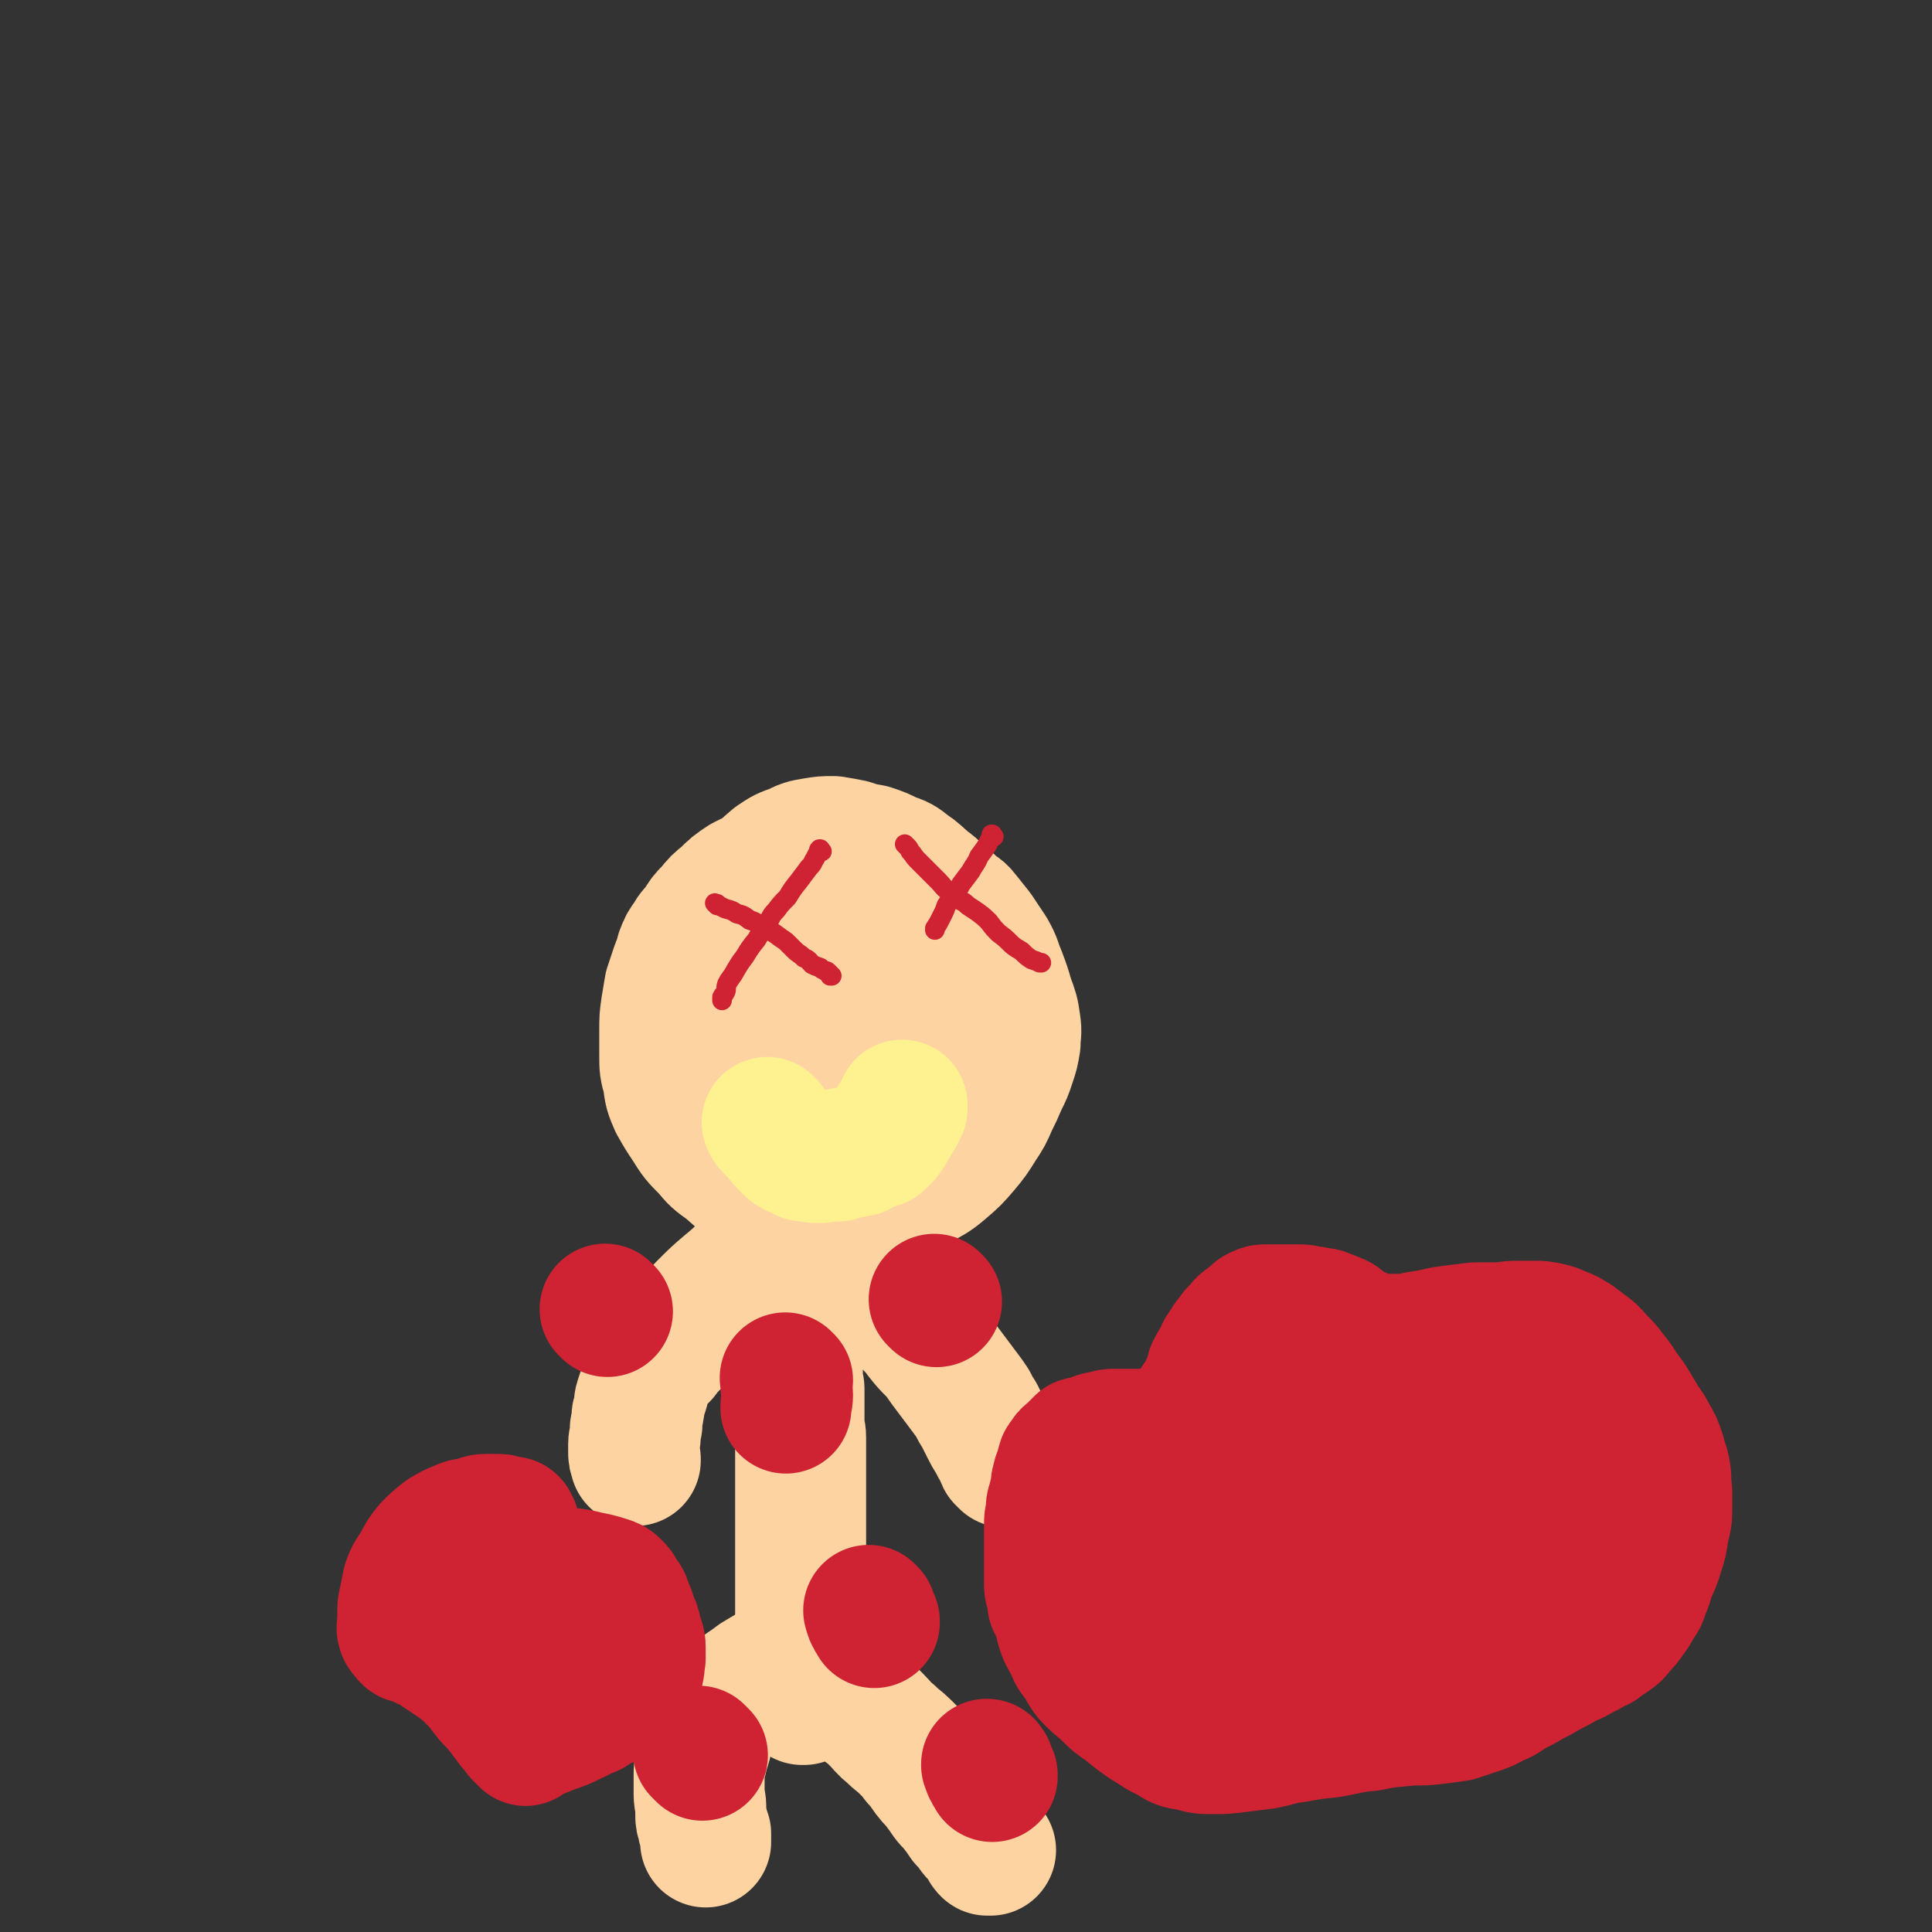
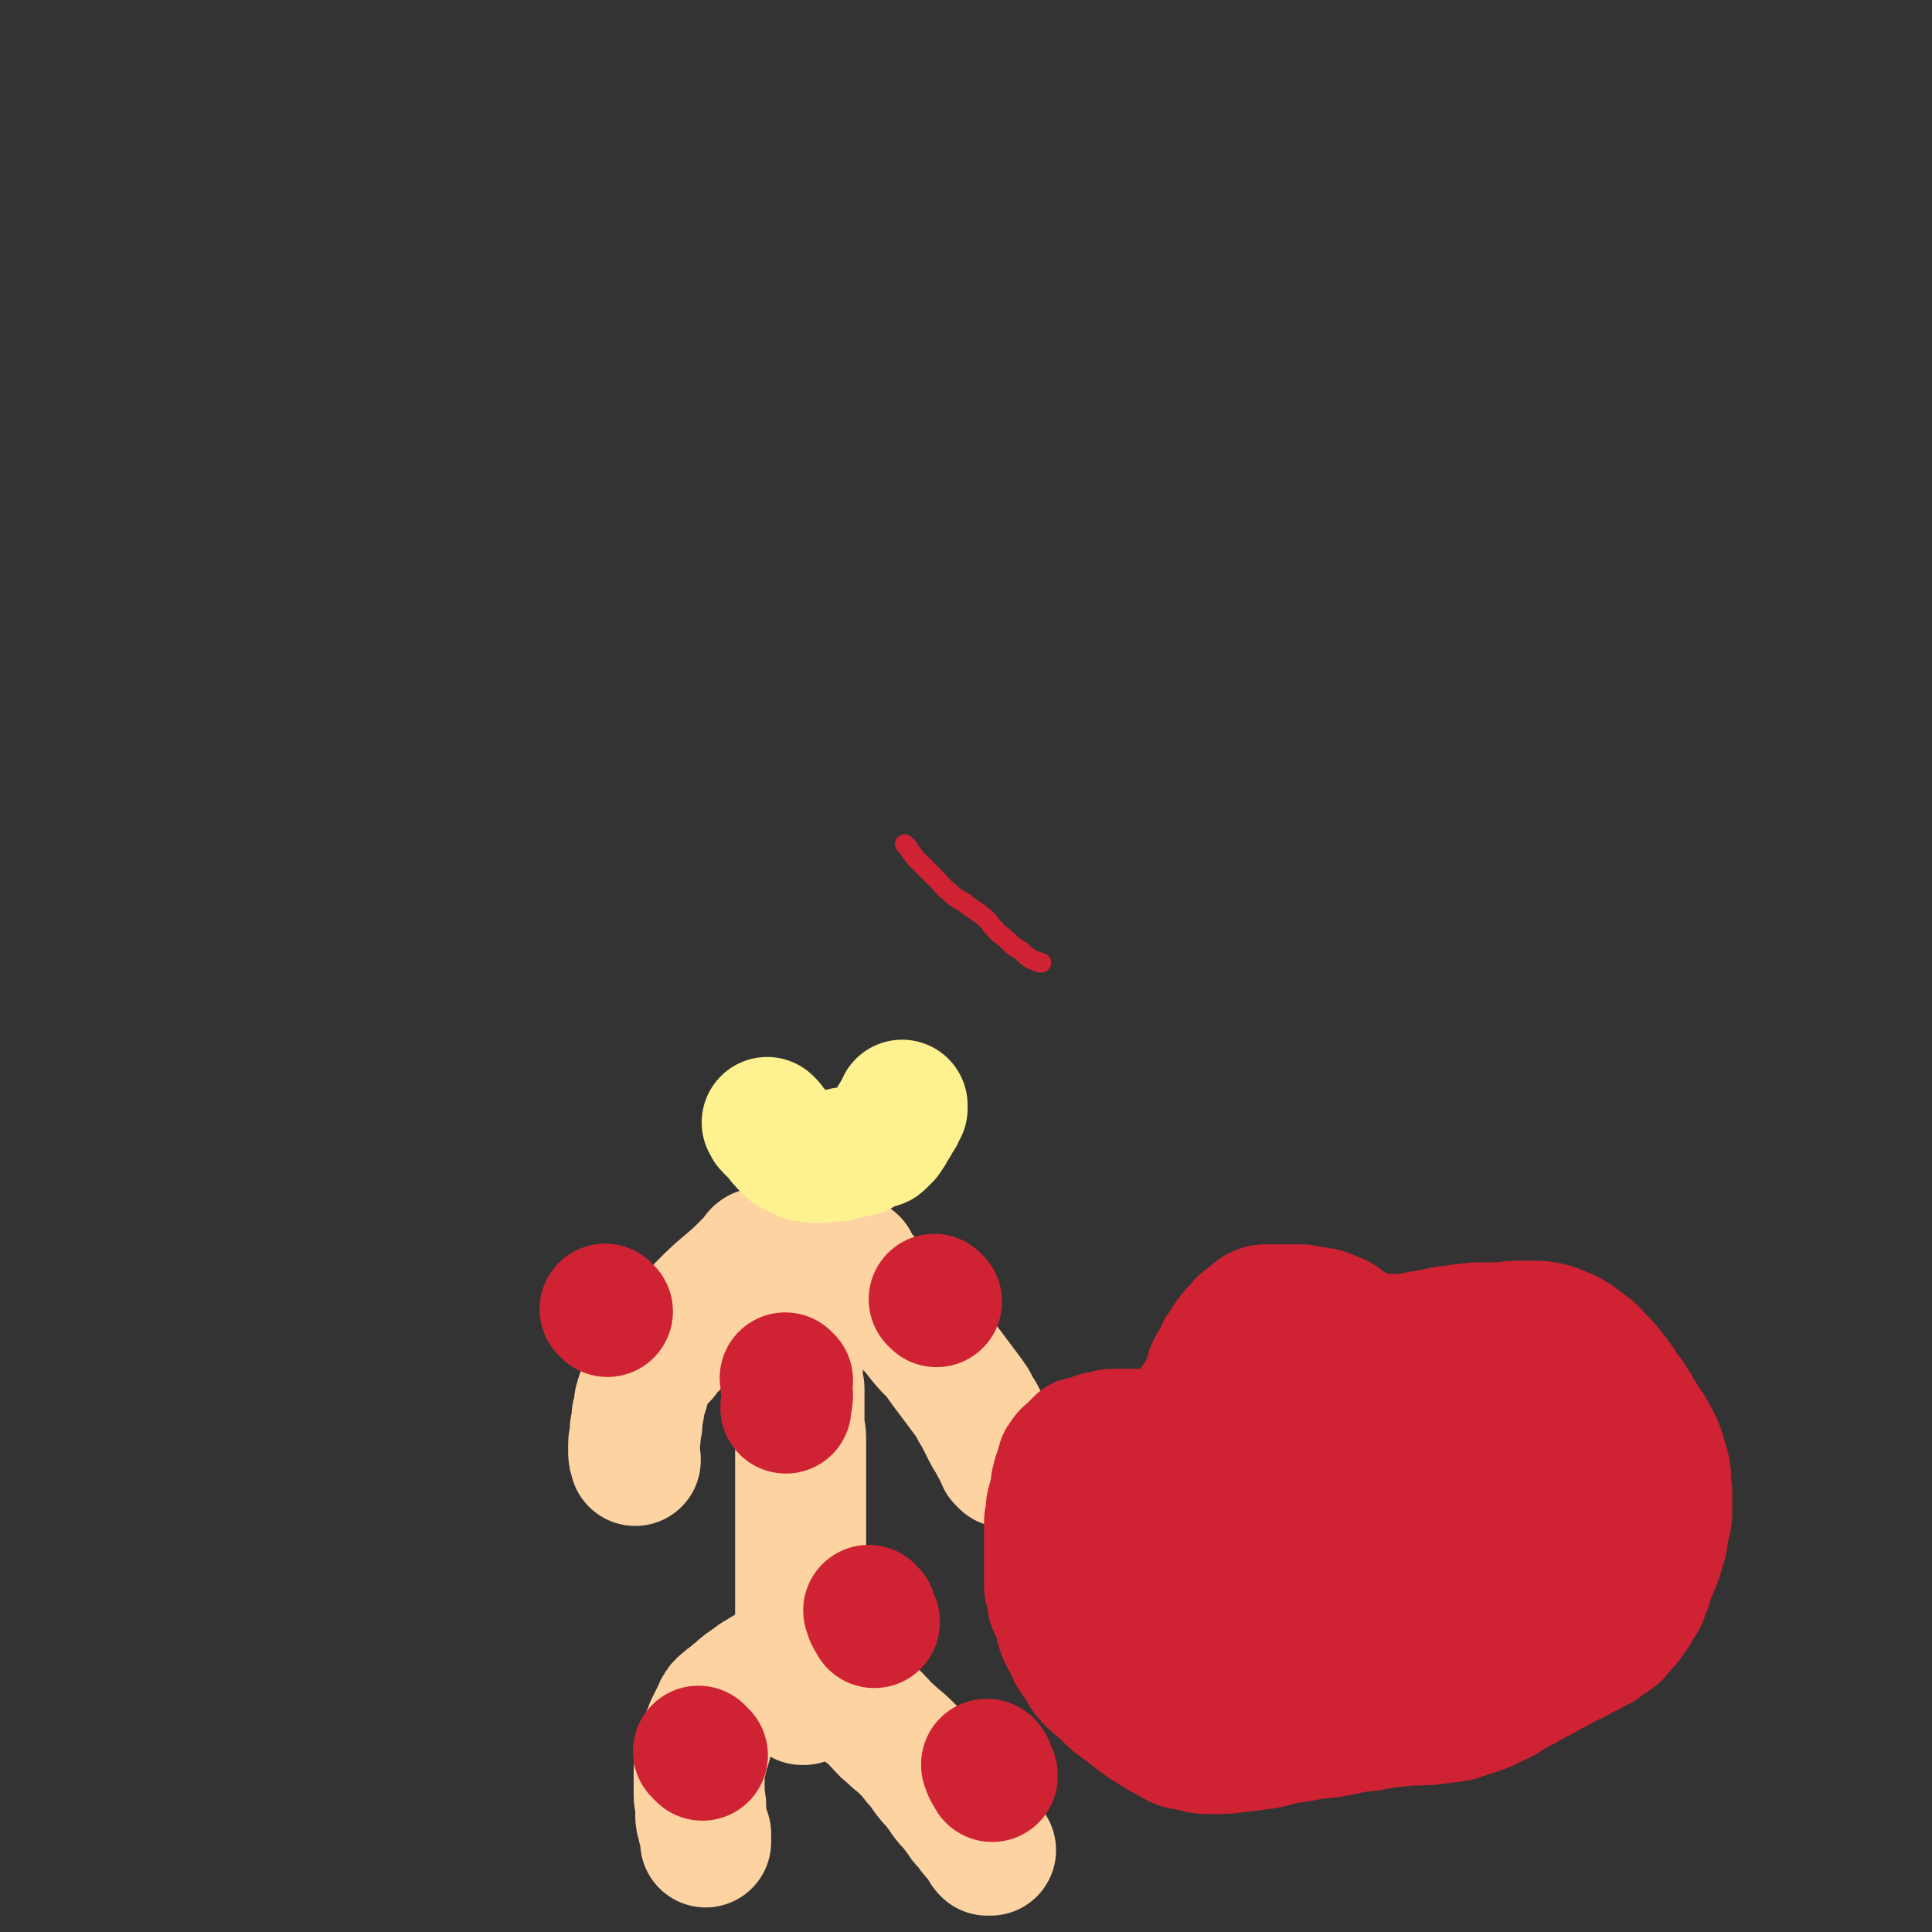
<svg xmlns="http://www.w3.org/2000/svg" viewBox="0 0 1180 1180" version="1.1">
  <rect x="0" y="0" width="1180" height="1180" fill="#333333" stroke="none" />
  <g fill="none" stroke="#FED3A2" stroke-width="80" stroke-linecap="round" stroke-linejoin="round">
-     <path d="M492,527c-1,-1 -1,-1 -1,-1 -1,-1 -1,0 -2,0 -1,0 -1,0 -3,0 -4,1 -4,0 -8,2 -6,2 -6,2 -12,4 -6,3 -6,3 -12,6 -6,4 -6,4 -11,9 -5,4 -5,4 -9,9 -4,4 -4,4 -7,9 -3,4 -4,4 -6,8 -3,4 -3,4 -5,9 -1,4 -1,4 -3,9 -2,6 -2,6 -4,12 -1,6 -1,6 -2,12 -1,7 -1,7 -1,14 0,8 0,8 0,15 0,8 0,8 2,15 1,8 1,8 4,15 4,7 4,7 8,13 5,8 5,8 12,15 5,6 5,6 12,11 6,5 6,6 13,10 7,4 8,4 15,7 7,3 7,3 15,5 6,2 6,3 12,4 7,1 7,1 14,1 7,-1 8,-1 15,-3 9,-2 9,-2 17,-5 9,-4 9,-4 16,-8 8,-5 8,-4 15,-10 7,-6 7,-6 13,-13 5,-6 5,-6 10,-14 4,-6 4,-6 7,-13 3,-6 3,-6 6,-13 3,-6 3,-6 5,-12 2,-6 2,-6 3,-12 0,-6 1,-6 0,-12 -1,-7 -1,-7 -4,-15 -2,-7 -2,-7 -5,-15 -3,-7 -2,-7 -6,-14 -4,-6 -4,-6 -8,-12 -4,-5 -4,-5 -8,-10 -3,-4 -4,-3 -7,-6 -4,-4 -4,-4 -8,-7 -4,-4 -4,-4 -8,-7 -6,-5 -5,-5 -11,-9 -5,-4 -5,-4 -11,-6 -6,-3 -6,-3 -12,-5 -6,-1 -6,-1 -12,-3 -5,-1 -5,-1 -11,-2 -6,0 -6,0 -12,1 -6,1 -6,1 -12,4 -6,2 -6,2 -12,6 -7,6 -7,6 -13,13 -6,8 -6,9 -11,18 -5,10 -6,10 -9,21 -4,11 -3,11 -5,22 -1,11 -1,11 -1,22 0,10 0,10 3,20 1,7 1,7 5,14 4,10 4,10 11,18 6,8 6,8 14,14 7,6 7,6 15,10 8,4 9,4 17,5 9,2 9,2 17,2 10,-1 10,-1 20,-5 9,-3 9,-4 18,-9 10,-6 10,-6 18,-13 7,-5 6,-6 11,-13 4,-6 5,-6 7,-14 3,-7 3,-7 3,-15 0,-8 0,-8 -2,-17 -2,-11 -1,-11 -5,-22 -4,-10 -4,-10 -11,-18 -5,-8 -6,-8 -13,-14 -5,-4 -6,-4 -12,-7 -5,-3 -5,-4 -11,-6 -6,-1 -6,-1 -13,-2 -6,0 -6,0 -12,0 -5,0 -6,0 -10,2 -6,3 -6,3 -10,8 -5,6 -6,6 -9,14 -4,7 -4,8 -6,16 -1,10 0,10 1,20 1,10 1,10 4,19 4,9 4,9 8,18 3,7 3,7 7,14 4,4 4,5 8,8 4,3 4,3 8,5 4,1 4,2 7,1 5,-2 5,-3 10,-6 7,-6 7,-6 13,-12 6,-7 7,-7 12,-15 5,-8 5,-9 7,-18 3,-8 2,-8 3,-16 0,-7 0,-7 -1,-15 -1,-5 0,-5 -3,-10 -2,-4 -3,-4 -6,-7 -4,-3 -4,-4 -8,-6 -5,-2 -5,-1 -10,-3 -5,-1 -5,-2 -9,-2 -5,1 -6,1 -10,4 -5,3 -5,4 -8,9 -5,7 -6,7 -8,15 -3,8 -3,8 -3,17 0,9 0,9 2,17 1,6 1,6 4,12 3,4 3,4 6,7 2,2 3,3 5,3 3,0 3,-1 5,-3 2,-3 1,-4 3,-8 2,-7 2,-6 4,-13 2,-7 3,-7 4,-14 0,-5 0,-5 0,-10 0,-3 0,-3 0,-6 0,-2 -1,-2 -1,-4 0,0 0,-1 0,-1 0,0 -1,1 -1,2 -1,2 0,2 -1,4 -1,4 -1,4 -2,8 0,5 0,5 0,9 0,4 0,4 0,8 0,1 0,1 0,1 " />
    <path d="M486,774c-1,-1 -1,-1 -1,-1 -1,-1 0,0 0,0 0,0 0,0 0,0 0,0 0,0 0,0 -1,-1 0,0 0,0 0,0 0,0 0,0 0,0 0,0 0,0 -1,-1 0,0 0,0 0,0 0,0 0,0 0,0 0,0 0,0 -1,-1 0,0 0,0 0,0 0,0 0,0 0,0 0,-1 0,0 -1,0 0,0 0,1 0,2 0,2 0,4 0,1 0,1 0,3 0,1 1,1 1,2 0,1 0,1 0,3 0,1 0,1 0,2 0,1 0,1 0,2 0,0 0,0 0,1 0,1 0,1 0,2 0,0 0,0 0,0 0,0 0,0 0,1 0,0 0,0 0,1 0,0 0,0 0,0 0,0 0,0 0,0 0,0 0,0 0,0 -1,-1 0,0 0,0 0,0 0,0 0,0 0,0 0,0 0,1 0,0 0,0 0,1 0,0 0,0 0,1 0,1 0,1 0,2 0,1 0,1 0,2 0,1 0,1 0,2 0,1 0,1 0,2 0,1 0,1 1,2 0,0 0,0 0,1 0,0 0,0 0,0 0,0 0,0 0,1 0,0 0,0 0,0 0,0 0,0 0,0 0,0 0,0 0,0 -1,-1 0,0 0,0 0,0 0,0 0,0 0,0 0,0 0,1 0,0 0,0 0,0 0,0 0,0 0,0 0,0 0,0 0,0 -1,-1 0,0 0,0 0,0 0,0 0,0 0,0 0,0 0,0 -1,-1 0,0 0,0 0,0 0,0 0,0 0,0 0,0 0,0 -1,-1 0,0 0,0 0,0 0,0 0,0 0,0 0,0 0,0 -1,-1 0,0 0,0 0,0 0,0 0,0 0,0 0,0 0,1 0,0 0,0 0,0 0,0 0,0 0,0 0,0 0,-1 0,0 -1,0 0,0 0,1 0,0 0,0 0,0 0,0 0,0 0,0 0,0 0,-1 0,0 -1,0 0,0 0,1 0,0 0,0 0,0 0,0 0,0 0,1 0,0 0,0 0,0 0,0 0,0 0,0 0,0 0,0 0,0 -1,-1 0,0 0,0 0,0 0,0 0,0 0,0 0,0 0,1 0,0 0,0 0,0 0,0 0,0 0,0 0,0 0,0 -1,0 0,0 0,0 0,0 0,0 0,0 0,1 0,0 0,0 0,0 0,0 0,0 0,1 0,0 0,0 0,0 0,0 0,0 0,0 0,0 0,0 0,0 -1,-1 0,0 0,0 0,0 0,0 0,0 0,0 0,0 -1,0 0,0 0,0 0,0 0,0 0,0 0,0 -1,-1 -1,0 -1,0 0,0 0,0 0,0 0,0 0,0 0,0 -1,-1 0,0 0,0 0,0 0,0 0,0 0,0 0,0 0,1 0,0 0,0 0,0 0,0 0,0 0,0 0,0 0,0 0,0 -1,-1 0,0 0,0 0,0 0,0 0,0 0,0 0,-1 0,0 -1,0 0,0 0,1 0,0 0,0 0,0 0,0 0,0 0,1 0,0 0,0 0,0 0,0 0,0 0,1 0,0 1,0 1,1 0,0 0,0 0,1 0,0 0,0 0,1 0,1 1,1 1,2 0,1 0,1 0,3 0,0 0,0 0,1 0,1 0,1 0,3 0,1 1,1 1,2 0,1 0,1 0,2 0,1 0,1 0,2 0,1 0,1 0,2 0,1 0,1 0,2 0,1 0,1 0,2 0,1 1,1 1,2 0,2 0,2 0,4 0,2 0,2 0,4 0,3 0,3 0,5 0,4 0,4 0,8 0,5 1,5 1,9 0,5 0,5 0,10 0,5 0,5 0,9 0,4 0,4 0,7 0,4 0,4 0,7 0,4 0,4 0,7 0,4 0,4 0,7 0,4 0,4 0,7 0,4 0,4 0,7 0,3 0,3 0,6 0,3 0,3 0,6 0,3 0,3 0,6 0,4 0,4 0,7 0,3 0,3 0,6 0,3 0,3 0,6 0,3 0,3 0,6 0,3 0,3 0,5 0,2 0,2 0,4 0,3 0,3 0,6 0,4 1,4 1,7 0,5 0,5 0,9 0,5 1,5 1,9 0,3 0,3 0,6 0,3 0,3 0,5 0,2 0,2 0,3 0,1 0,1 0,2 0,0 -1,0 -1,0 0,-1 0,-1 0,-2 0,-4 0,-4 0,-7 0,-1 0,-1 0,-1 " />
    <path d="M521,772c-1,-1 -1,-1 -1,-1 -1,-1 0,0 0,0 0,0 0,0 0,0 0,0 0,0 0,0 -1,-1 0,0 0,0 0,0 0,0 0,0 0,0 1,0 1,0 1,2 1,2 2,4 2,3 2,3 4,5 3,4 3,4 6,7 4,4 4,4 8,7 4,3 4,3 7,6 4,4 4,4 7,8 4,4 4,4 7,8 4,5 4,5 8,9 4,4 4,5 7,9 3,4 3,4 6,8 3,4 3,4 6,8 3,4 3,4 5,7 2,4 2,4 4,7 2,4 2,4 4,8 2,4 2,4 4,7 2,4 2,4 4,7 1,2 1,3 2,5 1,1 1,1 2,2 0,0 0,0 1,0 0,0 0,0 0,0 0,0 0,0 0,0 " />
    <path d="M465,767c-1,-1 -1,-1 -1,-1 -1,-1 0,0 0,0 0,0 0,0 0,0 0,0 0,0 0,0 -1,-1 0,0 0,0 0,0 -1,0 -1,0 -1,1 0,1 -1,2 -3,3 -3,3 -6,6 -6,6 -6,6 -12,11 -7,6 -7,6 -14,13 -5,5 -5,6 -10,12 -4,5 -4,5 -8,10 -4,4 -4,4 -7,8 -3,3 -3,3 -6,6 -2,4 -2,4 -4,7 -1,4 -1,4 -2,8 -1,3 -1,3 -2,6 -1,3 0,3 -1,6 0,3 -1,2 -1,5 0,2 0,2 0,4 0,1 -1,1 -1,3 0,2 0,2 0,4 0,3 -1,2 -1,5 0,2 0,2 0,4 0,3 0,3 1,5 0,1 0,1 0,1 " />
    <path d="M492,1017c-1,-1 -1,-1 -1,-1 -1,-1 0,0 0,0 0,0 0,0 0,0 0,0 0,0 0,0 -1,-1 0,0 0,0 0,0 0,0 0,0 1,1 1,1 2,2 2,1 2,1 4,3 3,2 3,2 5,4 4,2 4,2 7,4 4,3 4,2 7,5 3,2 3,2 6,4 4,3 3,3 6,6 4,3 4,3 7,6 5,5 4,5 9,9 4,4 5,4 9,8 4,4 4,4 7,8 4,4 4,5 7,9 3,4 3,3 6,7 3,4 3,4 5,7 3,4 4,4 6,7 3,4 3,4 5,7 3,3 3,3 5,6 2,3 3,3 5,5 1,2 1,2 3,5 0,1 0,1 1,2 0,0 1,0 2,0 0,0 0,0 0,0 0,0 0,0 0,0 " />
    <path d="M485,1014c-1,-1 -1,-1 -1,-1 -1,-1 0,0 0,0 0,0 0,0 0,0 0,0 0,0 0,0 -1,-1 0,0 0,0 0,0 0,0 0,0 0,0 -1,0 -1,0 -2,1 -2,1 -5,2 -3,2 -3,2 -6,4 -5,3 -5,3 -10,6 -4,3 -4,3 -7,5 -4,3 -3,3 -6,5 -3,3 -3,2 -6,5 -1,1 -2,1 -3,3 -1,1 -1,2 -2,4 -1,2 -1,2 -2,4 -1,2 -1,2 -2,4 -1,3 -1,3 -2,5 -1,3 0,3 -1,6 -1,3 -1,3 -2,6 0,3 -1,3 -1,5 -1,4 -1,4 -1,7 0,3 0,3 0,6 0,3 0,3 0,6 0,4 1,4 1,7 0,3 0,3 0,5 0,3 0,3 1,5 0,2 0,2 1,4 0,1 0,1 1,3 0,0 0,0 0,0 0,2 0,2 0,4 0,1 0,1 0,1 " />
  </g>
  <g fill="none" stroke="#FEF190" stroke-width="80" stroke-linecap="round" stroke-linejoin="round">
    <path d="M470,687c-1,-1 -1,-1 -1,-1 -1,-1 0,0 0,0 0,0 0,0 0,0 0,0 0,0 0,0 -1,-1 0,0 0,0 0,0 0,0 0,0 0,0 -1,-1 0,0 0,0 0,1 1,2 1,1 1,1 3,3 1,1 1,1 3,3 1,1 1,2 3,4 1,1 1,1 3,3 1,1 1,1 3,2 1,1 1,0 3,1 0,0 0,0 1,1 1,0 1,0 2,1 1,0 1,0 2,0 0,0 0,0 1,0 1,0 1,0 2,0 1,0 1,1 2,1 1,0 1,0 3,0 1,0 1,-1 2,-1 1,0 1,0 3,0 1,0 1,0 2,0 1,0 1,0 2,0 1,0 1,0 2,0 0,0 0,-1 1,-1 1,0 1,0 2,0 0,0 0,-1 1,-1 1,0 1,0 2,0 1,0 1,0 2,0 1,0 1,-1 2,-1 0,0 0,0 1,0 1,0 1,0 2,0 0,0 0,-1 1,-1 1,-1 1,0 2,-1 1,0 1,-1 2,-1 1,-1 1,0 3,-1 0,0 0,-1 1,-1 1,0 1,0 2,0 1,0 1,0 2,-1 0,0 0,0 1,-1 0,0 0,0 1,-1 0,0 0,0 1,-1 0,0 0,0 0,-1 0,0 0,0 0,0 0,-1 0,-1 1,-2 0,0 1,0 1,0 0,-1 0,-1 0,-2 0,0 0,0 1,-1 1,-1 1,-1 2,-2 0,-1 0,-1 0,-2 1,-1 1,-1 2,-2 0,0 0,0 1,-1 0,-1 0,-1 0,-2 0,0 0,0 1,-1 0,-1 0,0 1,-1 0,0 0,0 0,-1 0,0 0,0 0,0 0,0 0,0 0,-1 0,0 0,0 0,0 " />
  </g>
  <g fill="none" stroke="#CF2233" stroke-width="12" stroke-linecap="round" stroke-linejoin="round">
-     <path d="M438,553c-1,-1 -1,-1 -1,-1 -1,-1 0,0 0,0 0,0 0,0 0,0 0,0 0,0 0,0 -1,-1 0,0 0,0 0,0 0,0 0,0 0,0 0,0 0,0 -1,-1 0,0 0,0 0,0 0,0 1,0 0,0 0,0 1,1 2,1 2,1 4,2 4,1 4,1 7,3 4,1 4,1 8,4 4,1 4,2 7,4 4,2 4,2 8,4 4,3 4,3 7,5 3,3 3,3 5,5 3,3 3,2 6,5 3,1 3,2 5,4 2,1 2,1 5,2 1,1 1,1 3,2 1,0 1,0 2,1 0,0 0,0 1,1 0,0 0,0 0,1 0,0 0,0 1,0 0,0 0,0 0,0 0,0 0,0 0,0 " />
-     <path d="M502,520c-1,-1 -1,-1 -1,-1 -1,-1 0,0 0,0 0,0 0,0 0,0 0,0 0,-1 0,0 -1,0 -1,0 -1,1 -1,2 -1,2 -2,4 -2,3 -1,3 -4,6 -3,4 -3,4 -6,8 -4,5 -4,5 -7,10 -4,4 -4,4 -7,8 -4,4 -3,5 -6,9 -3,4 -3,4 -6,9 -4,5 -4,5 -7,10 -3,4 -3,4 -6,9 -2,4 -3,4 -5,8 -1,3 0,3 -1,5 -1,2 -1,1 -2,3 0,1 0,1 0,2 0,0 0,0 0,0 0,0 0,0 0,0 " />
    <path d="M554,517c-1,-1 -1,-1 -1,-1 -1,-1 0,0 0,0 0,0 0,0 0,0 0,0 0,0 0,0 -1,-1 0,0 0,0 0,0 0,0 1,1 1,1 1,1 2,3 2,2 2,3 4,5 4,4 4,4 7,7 3,3 3,3 6,6 3,3 3,4 6,6 3,3 3,3 6,5 3,2 3,1 6,4 3,2 3,2 6,4 4,3 4,3 7,6 3,4 3,4 6,7 4,3 4,3 7,6 3,3 4,3 7,5 3,3 3,3 6,5 3,1 3,1 5,2 1,0 1,0 1,0 " />
-     <path d="M607,511c-1,-1 -1,-1 -1,-1 -1,-1 0,0 0,0 0,0 0,0 0,0 0,0 0,-1 0,0 -1,0 0,0 0,1 0,0 -1,0 -1,1 -1,2 -1,2 -2,4 -2,3 -2,3 -5,7 -2,5 -3,5 -5,9 -3,4 -3,4 -6,8 -2,4 -2,3 -5,7 -2,3 -2,3 -4,6 -1,3 -1,3 -2,5 -1,2 -1,2 -2,4 -1,2 -1,2 -3,5 0,1 0,1 0,1 " />
  </g>
  <g fill="none" stroke="#CF2233" stroke-width="80" stroke-linecap="round" stroke-linejoin="round">
    <path d="M645,981c-1,-1 -1,-1 -1,-1 -1,-1 0,0 0,0 0,0 0,0 0,0 0,0 -1,0 -1,-1 0,0 0,0 0,-1 0,-1 0,-1 0,-2 0,-2 -1,-2 -1,-4 -1,-2 -1,-2 -1,-5 0,-5 0,-5 0,-10 0,-4 0,-4 0,-8 0,-5 0,-5 0,-9 0,-4 0,-4 0,-8 0,-4 0,-4 1,-8 0,-4 0,-4 1,-7 1,-4 1,-4 2,-8 0,-3 0,-3 1,-6 0,-2 1,-2 2,-5 0,-2 0,-2 1,-5 0,-1 1,-1 2,-3 1,-2 2,-2 4,-4 1,-1 1,-1 3,-3 1,-1 1,-1 2,-2 3,-1 3,0 5,-1 3,-1 3,-1 5,-2 3,-1 3,0 5,-1 3,-1 3,-1 6,-1 3,0 3,0 6,0 3,0 3,0 6,0 3,0 3,0 6,0 3,0 3,0 5,0 3,0 3,0 5,0 2,0 2,0 4,-1 1,0 1,0 3,-1 2,-1 2,-1 3,-3 3,-2 3,-2 5,-5 2,-2 2,-2 4,-5 3,-4 2,-4 5,-7 2,-4 2,-4 4,-8 2,-4 2,-5 3,-9 2,-4 2,-4 5,-8 1,-4 1,-4 4,-7 1,-3 1,-3 4,-6 1,-3 2,-2 4,-5 2,-2 1,-2 4,-4 1,-1 2,-1 4,-3 2,-1 1,-2 4,-3 2,-1 2,-1 4,-1 3,0 3,0 6,0 4,0 4,0 7,0 4,0 4,0 7,0 3,0 3,0 6,1 3,0 3,0 6,1 3,0 3,0 5,1 3,1 3,1 5,2 3,1 3,1 5,3 1,1 1,1 3,3 2,1 2,1 4,2 4,1 4,1 7,3 4,1 4,1 9,2 6,0 6,0 12,0 7,0 7,-1 14,-2 8,-1 8,-2 16,-3 8,-1 8,-1 16,-2 7,0 7,0 13,0 6,0 6,-1 13,-1 5,0 5,0 10,0 4,0 4,0 9,1 4,1 4,1 8,3 4,1 4,2 8,4 4,3 4,3 8,6 4,3 4,4 7,7 4,4 4,4 7,8 4,5 4,5 7,10 4,5 4,5 7,10 3,5 3,5 6,10 3,4 3,4 5,8 3,5 3,5 5,11 1,5 2,5 3,11 1,6 0,6 1,12 0,6 0,6 0,12 0,6 -1,6 -2,12 -1,7 -1,7 -3,13 -2,7 -2,6 -5,13 -2,5 -1,5 -4,11 -1,4 -1,4 -4,8 -2,4 -2,4 -5,8 -2,3 -2,3 -5,6 -3,4 -3,4 -6,6 -4,3 -4,2 -7,5 -5,2 -5,3 -10,5 -5,3 -5,3 -10,5 -5,3 -5,3 -11,6 -5,3 -5,3 -11,6 -5,3 -5,3 -11,6 -5,3 -5,4 -11,6 -5,3 -5,3 -11,5 -6,2 -6,2 -12,4 -7,1 -7,1 -15,2 -9,1 -9,0 -18,1 -11,1 -11,1 -21,3 -12,1 -12,2 -24,4 -10,1 -10,1 -21,3 -9,1 -9,2 -19,4 -8,1 -8,1 -16,2 -8,1 -8,1 -15,1 -7,0 -7,0 -14,-2 -7,-1 -7,-1 -13,-5 -7,-3 -7,-4 -14,-8 -7,-5 -7,-5 -13,-10 -6,-4 -6,-4 -11,-9 -4,-4 -5,-4 -9,-8 -4,-4 -4,-5 -7,-10 -3,-5 -4,-4 -6,-10 -3,-6 -4,-6 -6,-13 -1,-5 -1,-5 -1,-11 0,-6 -1,-6 1,-12 2,-7 2,-7 5,-13 4,-9 4,-9 10,-16 6,-8 6,-9 13,-15 8,-8 9,-7 18,-13 9,-7 9,-8 19,-14 9,-7 10,-7 20,-13 10,-6 9,-6 20,-12 9,-5 10,-4 20,-8 8,-4 8,-4 16,-7 6,-3 6,-3 13,-6 4,-1 4,-1 8,-2 2,0 2,0 5,-1 0,0 0,0 0,0 -1,1 -1,2 -2,3 -5,3 -5,3 -10,6 -9,6 -9,6 -18,12 -12,9 -12,9 -24,17 -13,9 -13,8 -25,17 -11,7 -10,7 -21,14 -6,5 -6,4 -13,8 -3,2 -3,2 -6,4 0,0 0,0 0,0 2,0 3,0 5,-1 10,-3 10,-3 19,-6 15,-6 15,-7 30,-13 19,-8 20,-8 38,-16 19,-8 19,-8 37,-16 19,-8 19,-7 37,-14 15,-6 15,-7 29,-13 10,-4 10,-3 20,-7 5,-2 5,-2 9,-4 1,0 2,-1 2,-1 -1,0 -3,1 -5,3 -9,4 -9,4 -17,9 -13,7 -13,7 -27,14 -16,9 -16,9 -33,18 -16,8 -16,8 -31,15 -14,7 -15,6 -29,13 -11,5 -11,4 -22,10 -8,4 -8,4 -15,8 -4,2 -5,3 -8,5 -2,2 -4,3 -4,4 1,0 3,-1 6,-1 9,-1 9,-1 19,-3 13,-3 13,-3 27,-6 16,-5 16,-5 33,-9 17,-4 17,-5 33,-9 16,-4 16,-5 32,-9 14,-4 14,-4 29,-8 11,-3 11,-3 22,-6 7,-1 7,0 14,-2 3,0 5,-1 6,-2 1,0 -1,0 -2,1 -7,2 -8,2 -15,4 -15,5 -15,5 -30,10 -21,7 -21,7 -42,14 -22,7 -22,8 -44,14 -20,7 -20,6 -41,12 -15,5 -15,5 -31,10 -11,3 -11,3 -22,6 -5,2 -4,2 -9,5 -1,0 -4,1 -3,1 3,-1 5,-1 11,-3 11,-3 11,-3 22,-6 18,-5 18,-5 37,-10 19,-5 19,-5 39,-9 20,-4 20,-4 39,-7 19,-3 19,-4 37,-6 16,-1 16,-2 32,-2 12,0 12,0 24,2 7,1 7,1 14,3 4,0 6,0 7,2 1,1 -1,3 -4,4 -8,5 -8,5 -18,9 -16,7 -16,7 -33,14 -22,9 -22,9 -44,17 -23,8 -23,8 -47,15 -24,7 -24,7 -48,13 -19,5 -19,6 -38,10 -13,3 -13,3 -27,5 -7,0 -8,1 -14,0 -1,0 -2,-2 -1,-4 5,-5 7,-5 14,-10 14,-8 14,-8 28,-14 20,-8 20,-8 40,-14 21,-6 21,-6 42,-10 19,-3 19,-3 38,-5 17,-1 17,-2 34,-2 14,0 14,0 28,2 9,1 9,0 18,3 5,1 6,1 10,4 2,2 3,3 2,4 -3,5 -5,5 -11,8 -11,6 -11,6 -23,11 -16,6 -16,7 -33,12 -17,5 -17,5 -34,8 -15,3 -15,3 -31,5 -14,2 -14,1 -28,3 -9,1 -9,1 -17,2 -5,0 -6,1 -9,-1 -2,-1 -2,-2 -1,-4 2,-4 2,-5 6,-8 6,-6 6,-6 14,-11 8,-6 8,-6 18,-10 9,-4 9,-4 18,-6 8,-3 8,-3 15,-4 6,-1 6,0 11,0 0,0 0,0 1,0 " />
-     <path d="M314,932c-1,-1 -1,-1 -1,-1 -1,-1 0,-1 0,-1 0,0 0,0 0,0 0,0 0,0 0,0 -1,-1 0,0 0,0 0,0 0,0 -1,0 0,0 -1,0 -1,0 -1,0 -1,-1 -3,-1 -2,-1 -2,-1 -5,-1 -3,0 -3,0 -6,0 -4,0 -4,1 -7,2 -5,1 -5,0 -9,2 -5,2 -5,2 -10,5 -5,4 -5,4 -9,8 -4,5 -4,5 -7,11 -3,5 -4,5 -6,11 -1,5 -1,5 -2,10 -1,4 -1,4 -1,8 0,3 0,3 0,6 0,2 -1,3 0,5 0,1 1,1 2,2 0,1 0,1 1,2 1,1 2,0 4,1 3,1 3,1 6,3 5,2 5,2 9,5 6,4 6,4 12,8 5,4 5,4 10,9 5,5 4,5 9,11 4,4 4,4 8,9 3,4 3,4 6,8 2,2 2,2 4,5 1,1 1,1 2,2 1,1 1,1 2,2 0,0 0,-1 1,-1 1,-1 1,-1 2,-1 2,-1 2,-1 4,-2 5,-2 5,-2 10,-4 6,-2 6,-2 12,-5 5,-2 5,-3 11,-5 4,-3 4,-2 8,-5 4,-1 4,-1 7,-4 3,-2 3,-2 6,-5 3,-2 3,-2 5,-5 2,-3 2,-3 3,-6 1,-4 0,-4 1,-7 0,-4 0,-4 0,-7 0,-4 -1,-4 -2,-8 -1,-5 -1,-5 -3,-9 -1,-4 -1,-4 -3,-8 -1,-4 -1,-4 -4,-7 -1,-3 -1,-3 -3,-5 -2,-2 -2,-2 -5,-3 -3,-1 -3,-1 -7,-2 -5,-1 -5,-1 -9,-2 -5,-1 -5,-1 -10,-1 -5,0 -5,0 -9,0 -4,0 -4,0 -8,0 -4,0 -4,0 -8,0 -3,0 -3,1 -6,2 -3,1 -4,1 -6,3 -3,1 -3,2 -4,4 -2,3 -3,4 -3,7 0,4 0,4 2,8 1,5 1,5 4,9 4,4 4,5 8,8 5,4 5,4 10,5 4,2 4,2 8,1 5,-1 5,-2 9,-5 4,-3 4,-3 6,-7 3,-5 3,-5 5,-11 2,-4 3,-5 3,-9 0,-3 0,-3 -2,-6 -1,-1 -2,-3 -3,-2 -2,2 -2,4 -5,7 -3,6 -4,6 -6,12 -4,8 -3,8 -6,16 -1,6 -1,6 -2,11 0,3 0,3 -1,6 0,1 0,2 0,2 1,-1 1,-2 2,-4 1,-3 1,-3 3,-6 0,-1 0,-1 0,-1 " />
    <path d="M481,843c-1,-1 -1,-1 -1,-1 -1,-1 0,0 0,0 0,0 0,0 0,0 0,0 0,0 0,1 0,1 0,1 0,3 0,3 1,3 1,6 0,4 -1,4 -1,7 0,1 0,1 0,1 " />
    <path d="M532,985c-1,-1 -1,-1 -1,-1 -1,-1 0,0 0,0 0,0 0,0 0,0 0,0 0,0 0,0 -1,-1 0,0 0,0 0,0 0,0 0,1 1,3 1,3 3,5 0,1 0,1 0,1 " />
    <path d="M604,1079c-1,-1 -1,-1 -1,-1 -1,-1 0,0 0,0 0,0 0,0 0,0 0,0 0,-1 0,0 -1,0 0,0 0,1 1,3 1,3 3,5 0,1 0,1 0,1 " />
    <path d="M429,1072c-1,-1 -1,-1 -1,-1 -1,-1 -1,-1 -1,-1 0,0 0,0 0,0 0,0 0,0 0,0 -1,-1 0,0 0,0 0,0 0,0 0,0 " />
    <path d="M371,801c-1,-1 -1,-1 -1,-1 -1,-1 0,0 0,0 0,0 0,0 0,0 0,0 0,0 0,0 -1,-1 0,0 0,0 0,0 0,0 0,0 " />
    <path d="M572,795c-1,-1 -1,-1 -1,-1 -1,-1 0,0 0,0 0,0 0,0 0,0 0,0 0,0 0,0 -1,-1 0,0 0,0 " />
  </g>
</svg>